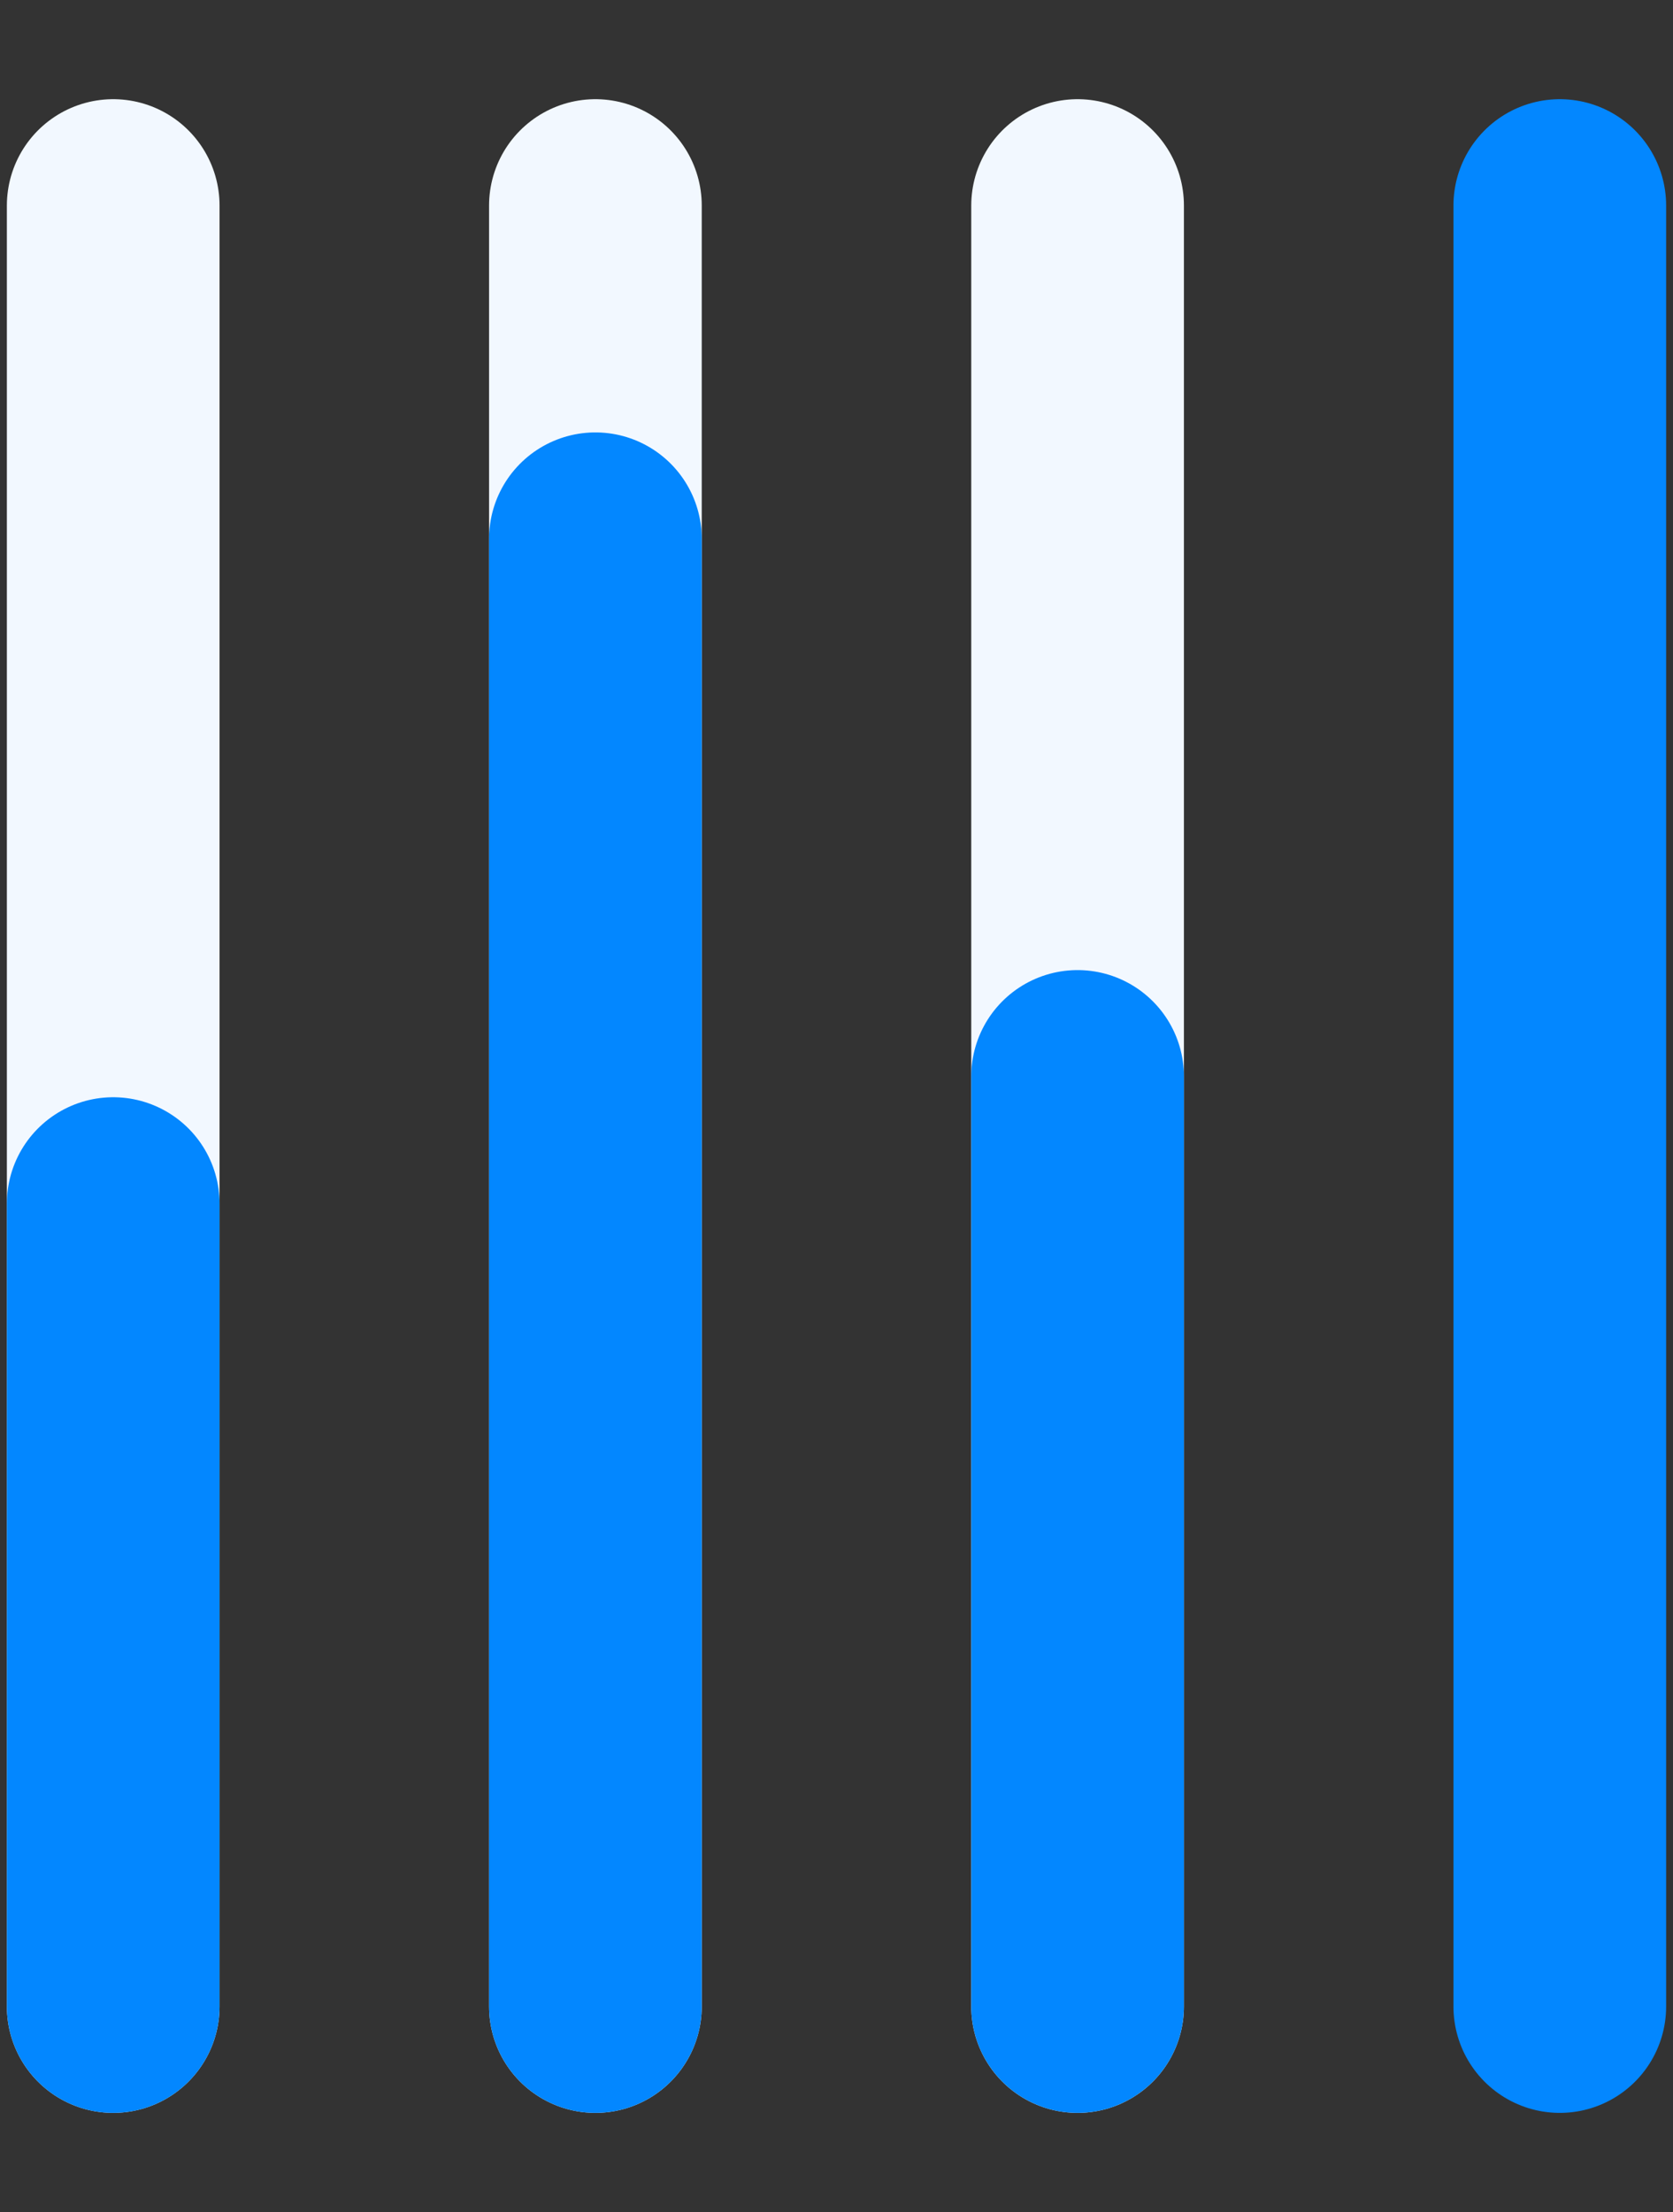
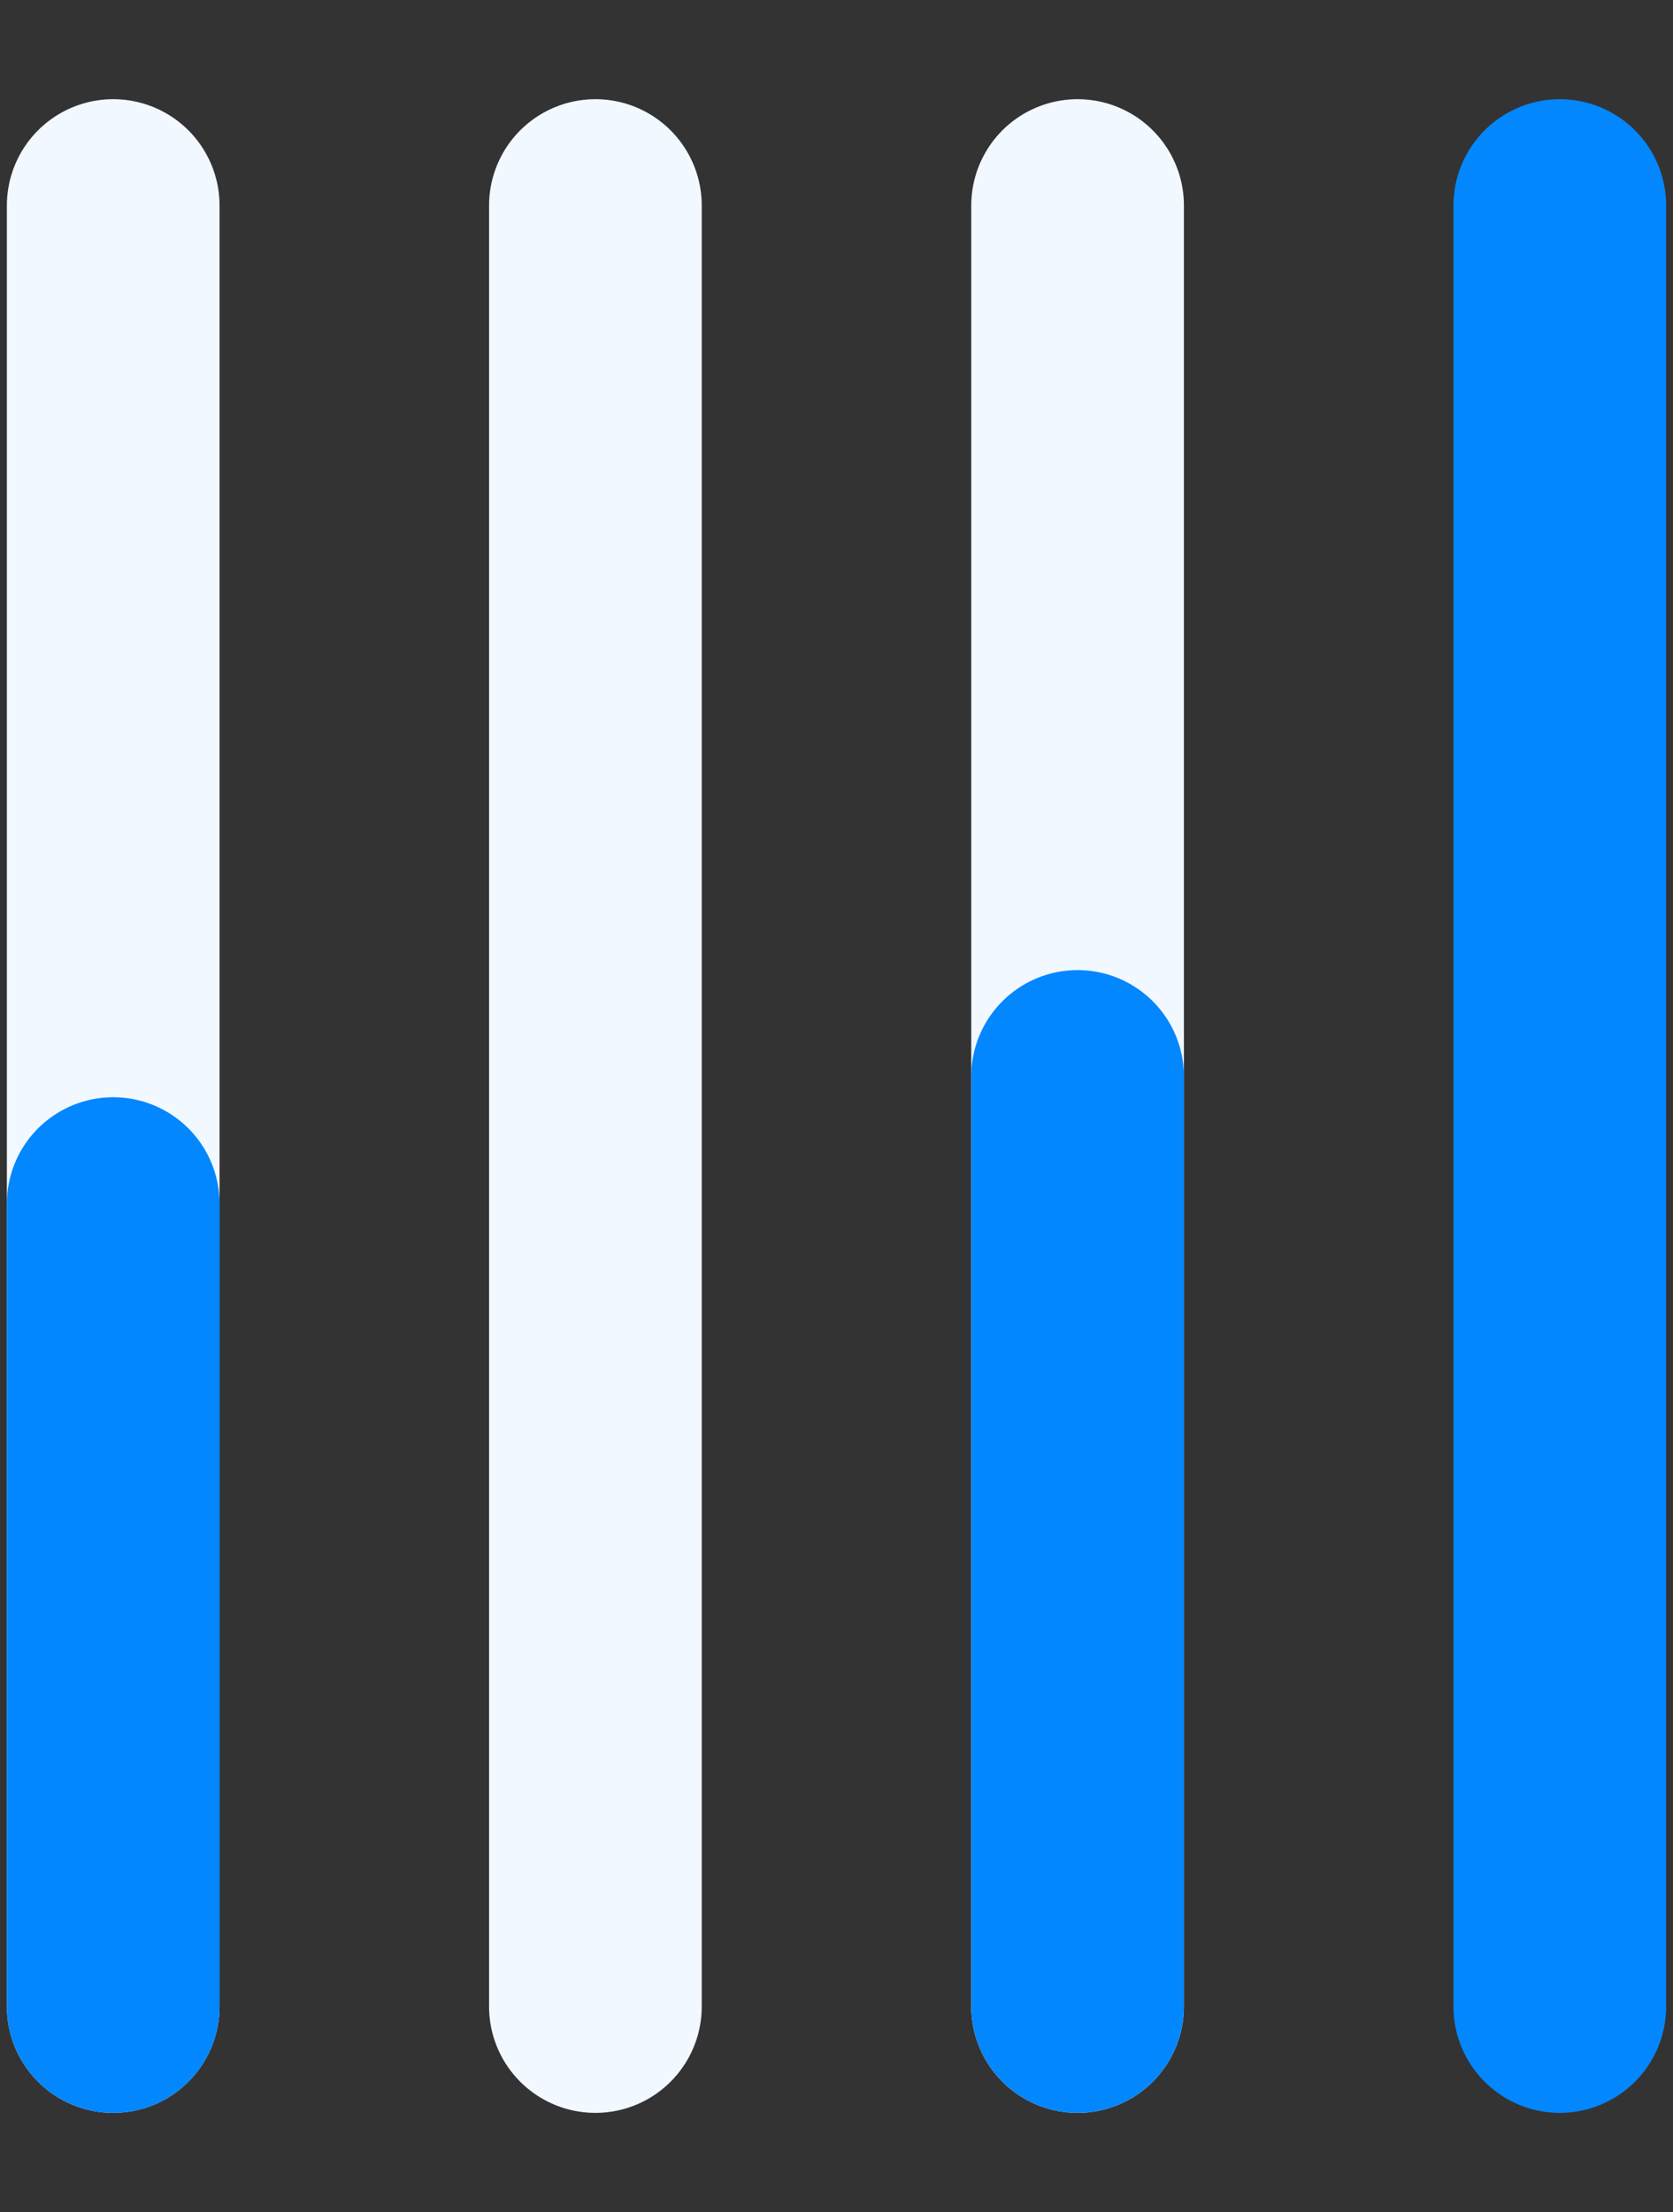
<svg xmlns="http://www.w3.org/2000/svg" width="118" height="156" viewBox="0 0 118 156" fill="none">
  <rect x="0" y="0" width="118" height="156" fill="#333333" stroke="none" />
  <g clip-path="url(#clip0_1_1999)">
    <path d="M7.985 14.495V141.505" stroke="#F2F8FF" stroke-width="15" stroke-linecap="round" stroke-linejoin="round" />
    <path d="M7.985 84.88V141.506" stroke="#0387FF" stroke-width="15" stroke-linecap="round" stroke-linejoin="round" />
    <path d="M41.995 14.495V141.505" stroke="#F2F8FF" stroke-width="15" stroke-linecap="round" stroke-linejoin="round" />
-     <path d="M41.995 37.995V141.505" stroke="#0387FF" stroke-width="15" stroke-linecap="round" stroke-linejoin="round" />
    <path d="M76.004 14.495V141.506" stroke="#F2F8FF" stroke-width="15" stroke-linecap="round" stroke-linejoin="round" />
    <path d="M76.004 75.913V141.505" stroke="#0387FF" stroke-width="15" stroke-linecap="round" stroke-linejoin="round" />
    <path d="M110.015 14.495V141.506" stroke="#0387FF" stroke-width="15" stroke-linecap="round" stroke-linejoin="round" />
  </g>
  <defs>
    <clipPath id="clip0_1_1999">
      <rect width="117.03" height="156" fill="white" transform="translate(0.485)" />
    </clipPath>
  </defs>
</svg>